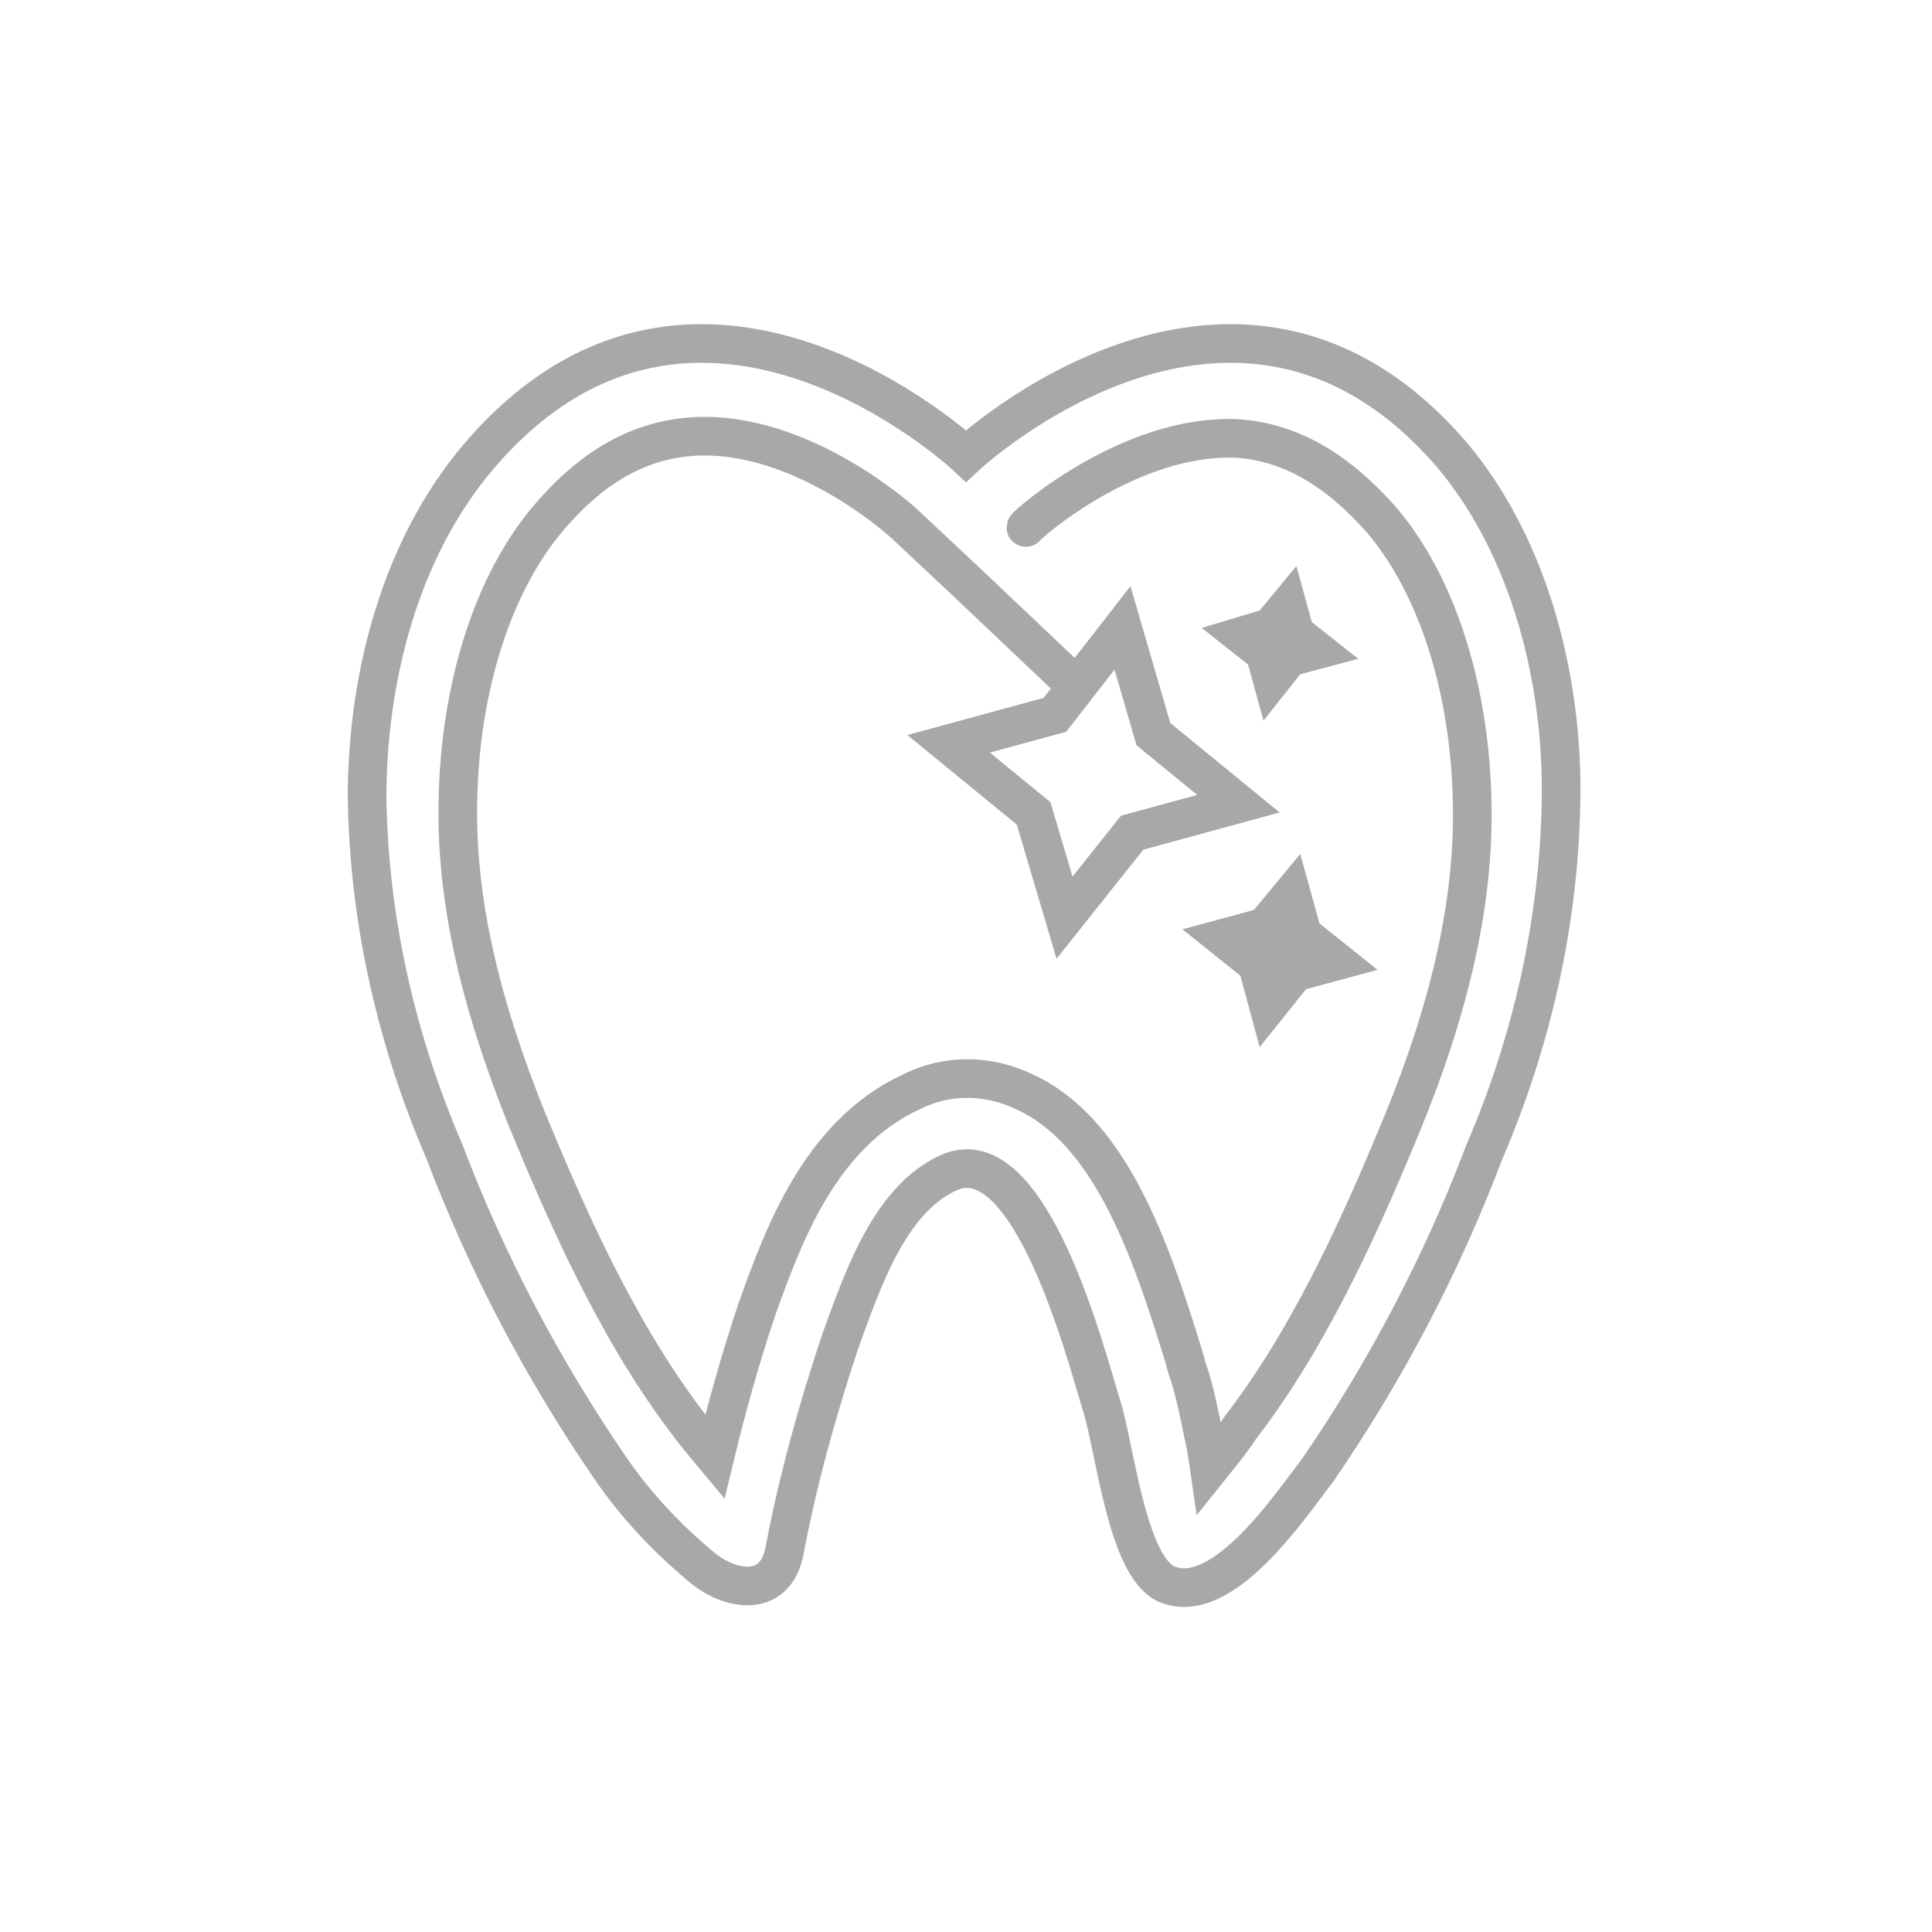
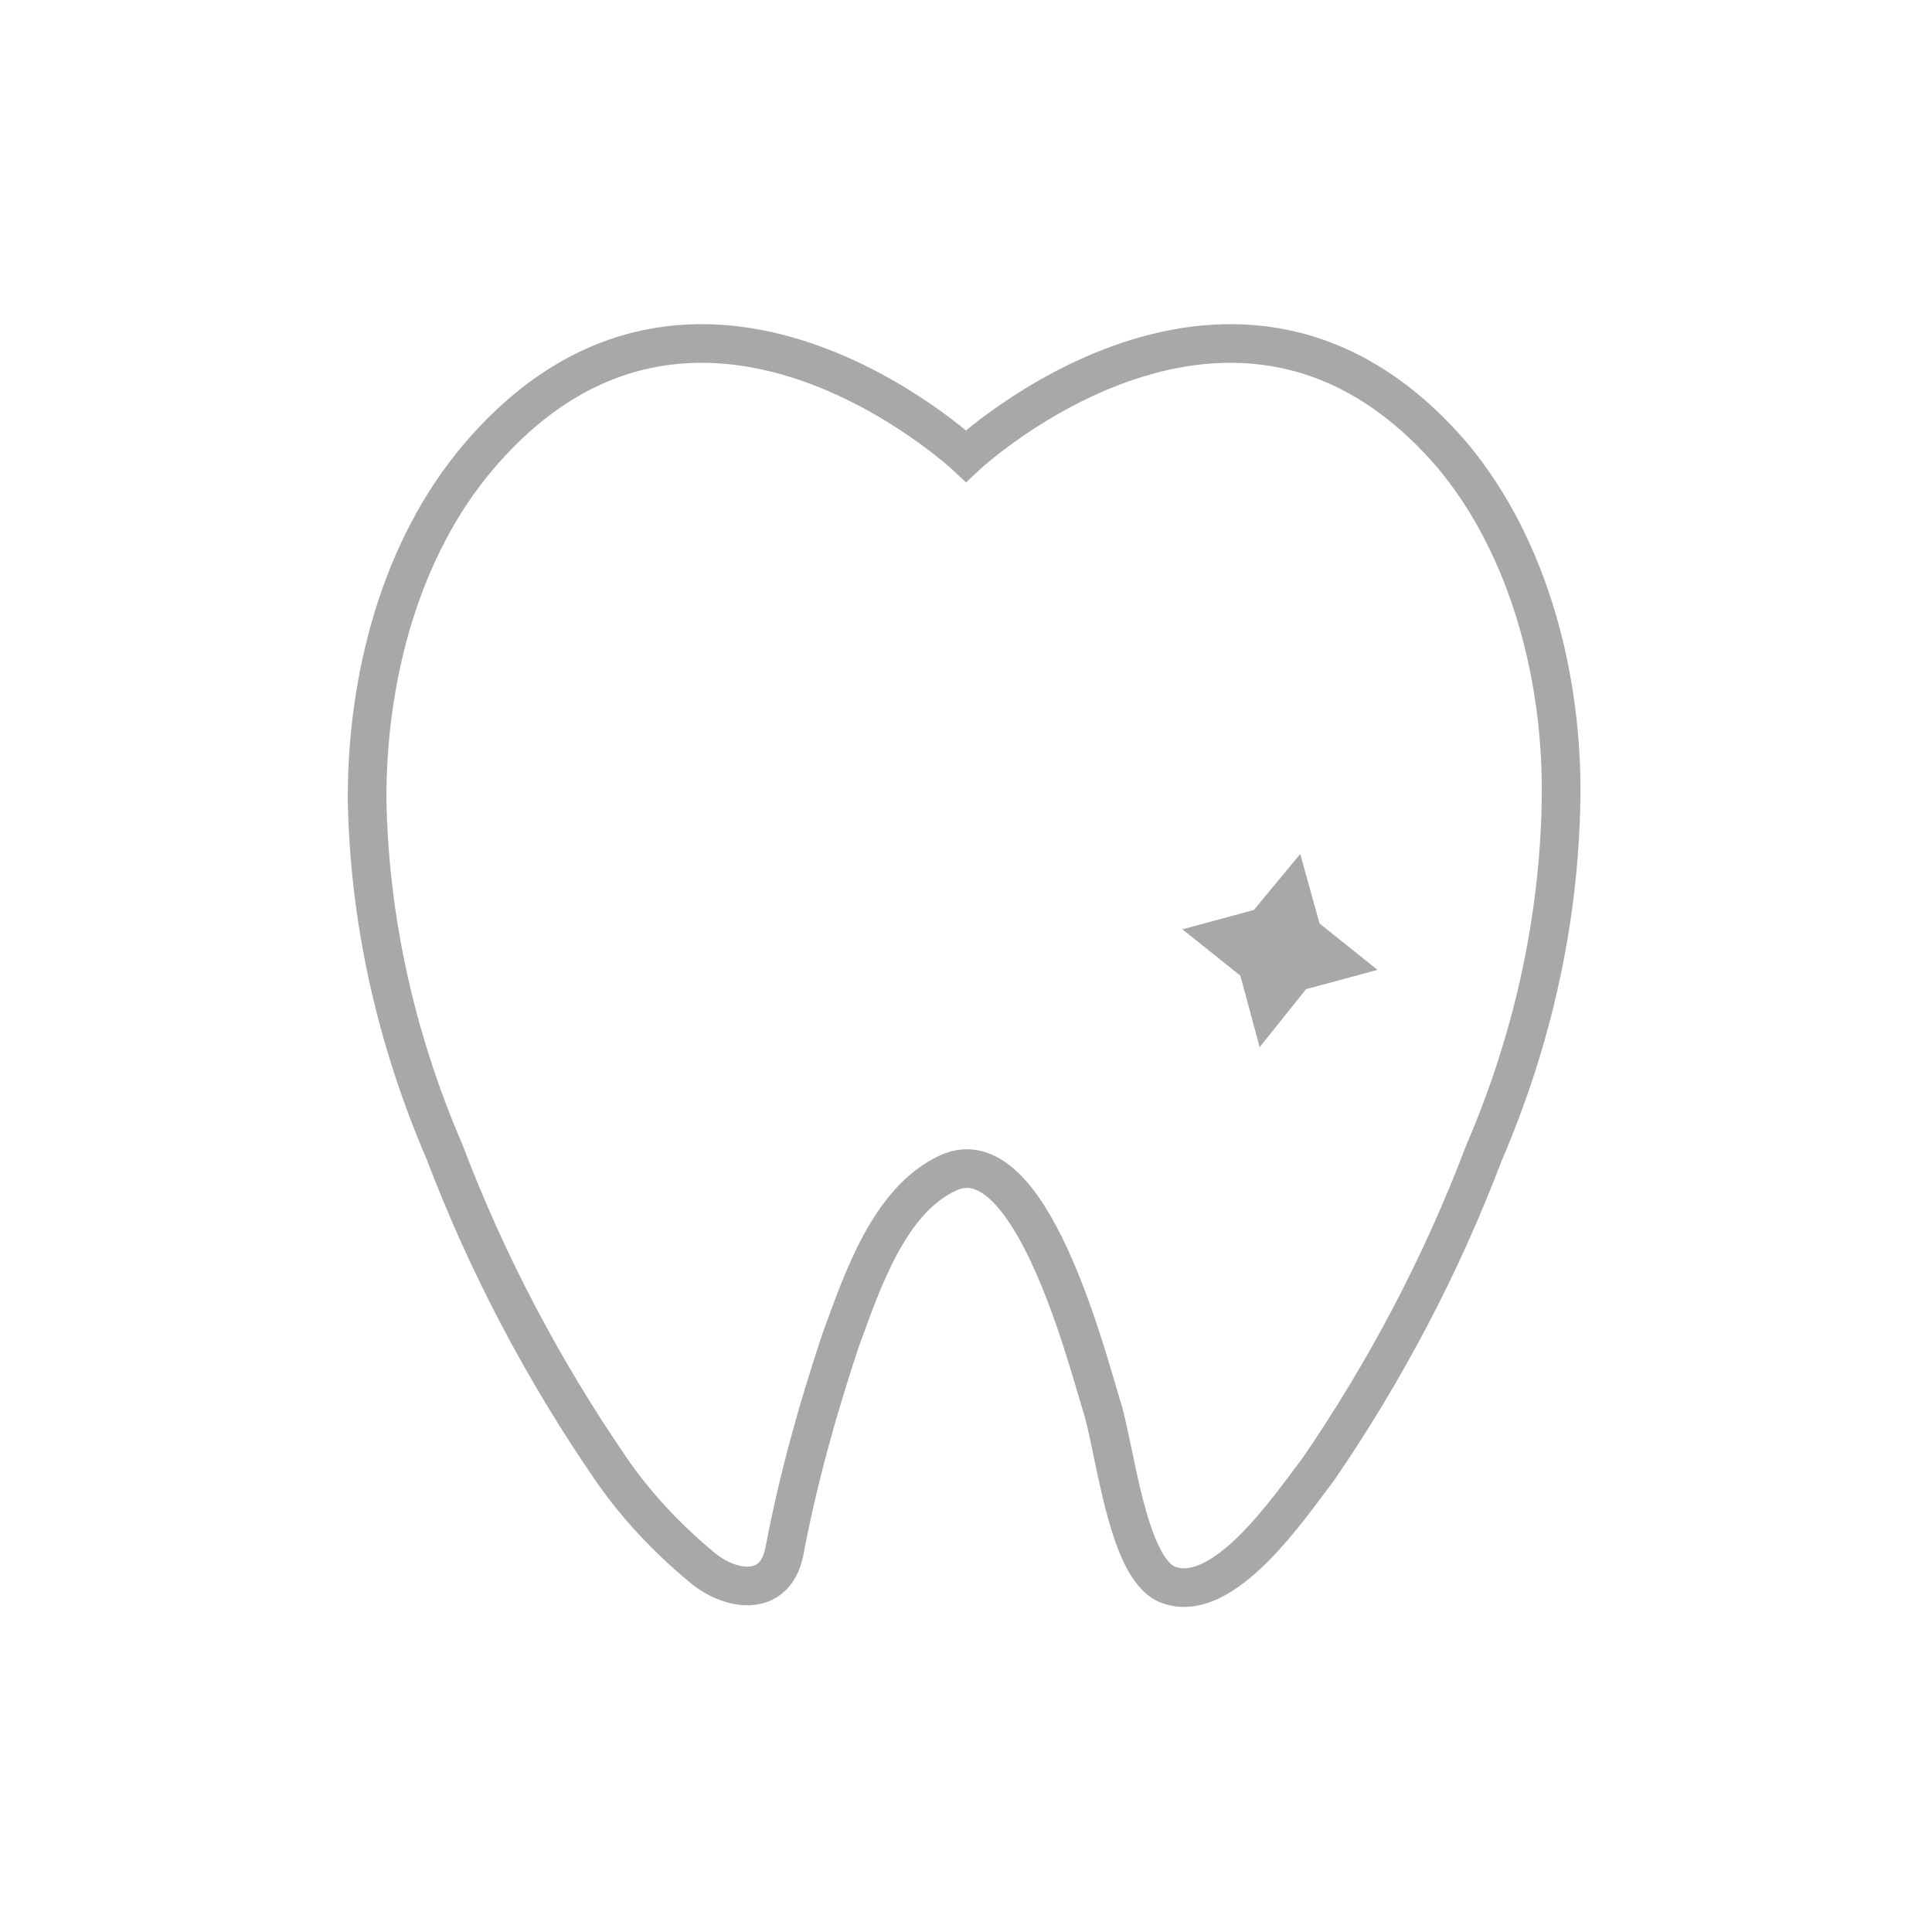
<svg xmlns="http://www.w3.org/2000/svg" version="1.1" id="Camada_1" x="0px" y="0px" viewBox="0 0 100 100" style="enable-background:new 0 0 100 100;" xml:space="preserve">
  <style type="text/css">
	.st0{fill:none;stroke:#A7A8A9;stroke-width:2;stroke-miterlimit:10;}
	.st1{fill:none;stroke:#A7A8A9;stroke-width:2;stroke-linecap:round;stroke-miterlimit:10;}
	.st2{fill:#A7A8A9;}
</style>
  <title>clareamento-dental</title>
  <path class="st0" d="M75.2,23.6C64,10.5,50,23.6,50,23.6s-14-13.1-25.2,0c-4.1,4.8-5.8,11.5-5.8,17.7c0.1,6.3,1.5,12.5,4,18.3  c2.2,5.8,5.1,11.3,8.6,16.4c1.3,1.9,2.9,3.6,4.7,5.1c1.4,1.2,3.8,1.7,4.3-0.8c0.7-3.7,1.7-7.3,2.9-10.9c1.1-3,2.5-7.3,5.6-8.7  c4.2-1.9,7.1,9.4,7.9,12c0.7,2.1,1.3,8.4,3.4,9.3c2.9,1.2,6.4-4.1,7.8-5.9c3.5-5.1,6.4-10.6,8.6-16.4c2.5-5.8,3.9-12,4-18.3  C80.9,35.2,79.2,28.4,75.2,23.6z" />
-   <path class="st1" d="M55.7,35.5L50,30.1l-3.2-3c0,0-5.3-4.9-11-4.5c-2.7,0.2-5.1,1.5-7.4,4.2c-2.9,3.4-4.6,8.8-4.7,14.7  c-0.1,5,1.1,10.3,3.6,16.5c1.9,4.6,4.5,10.6,8.1,15.4c0.5,0.7,1.1,1.4,1.6,2c0.6-2.5,1.3-5,2.1-7.4l0.1-0.3c1.3-3.6,3.2-9,8-11.2  c1.8-0.9,3.9-0.9,5.8,0c4.4,2,6.5,7.9,8.3,13.8c0.1,0.4,0.2,0.7,0.3,1c0.3,1,0.5,2,0.7,3c0.1,0.4,0.2,1,0.3,1.7  c0.4-0.5,1-1.2,1.6-2.1l0.3-0.4c3.6-4.8,6.2-10.8,8.1-15.4c2.5-6.1,3.7-11.5,3.6-16.5c-0.1-5.9-1.8-11.3-4.7-14.7  c-2.3-2.6-4.7-4-7.4-4.2c-5.6-0.3-11,4.5-11,4.6" />
-   <polygon class="st0" points="55.1,47.5 53.5,42.1 49.1,38.5 54.6,37 58.1,32.5 59.7,38 64.1,41.6 58.6,43.1 " />
  <polygon class="st2" points="65.2,54.2 64.2,50.5 61.2,48.1 64.9,47.1 67.3,44.2 68.3,47.8 71.3,50.2 67.6,51.2 " />
-   <polygon class="st2" points="65.4,37.3 64.6,34.4 62.2,32.5 65.2,31.6 67.1,29.3 67.9,32.2 70.3,34.1 67.3,34.9 " />
</svg>